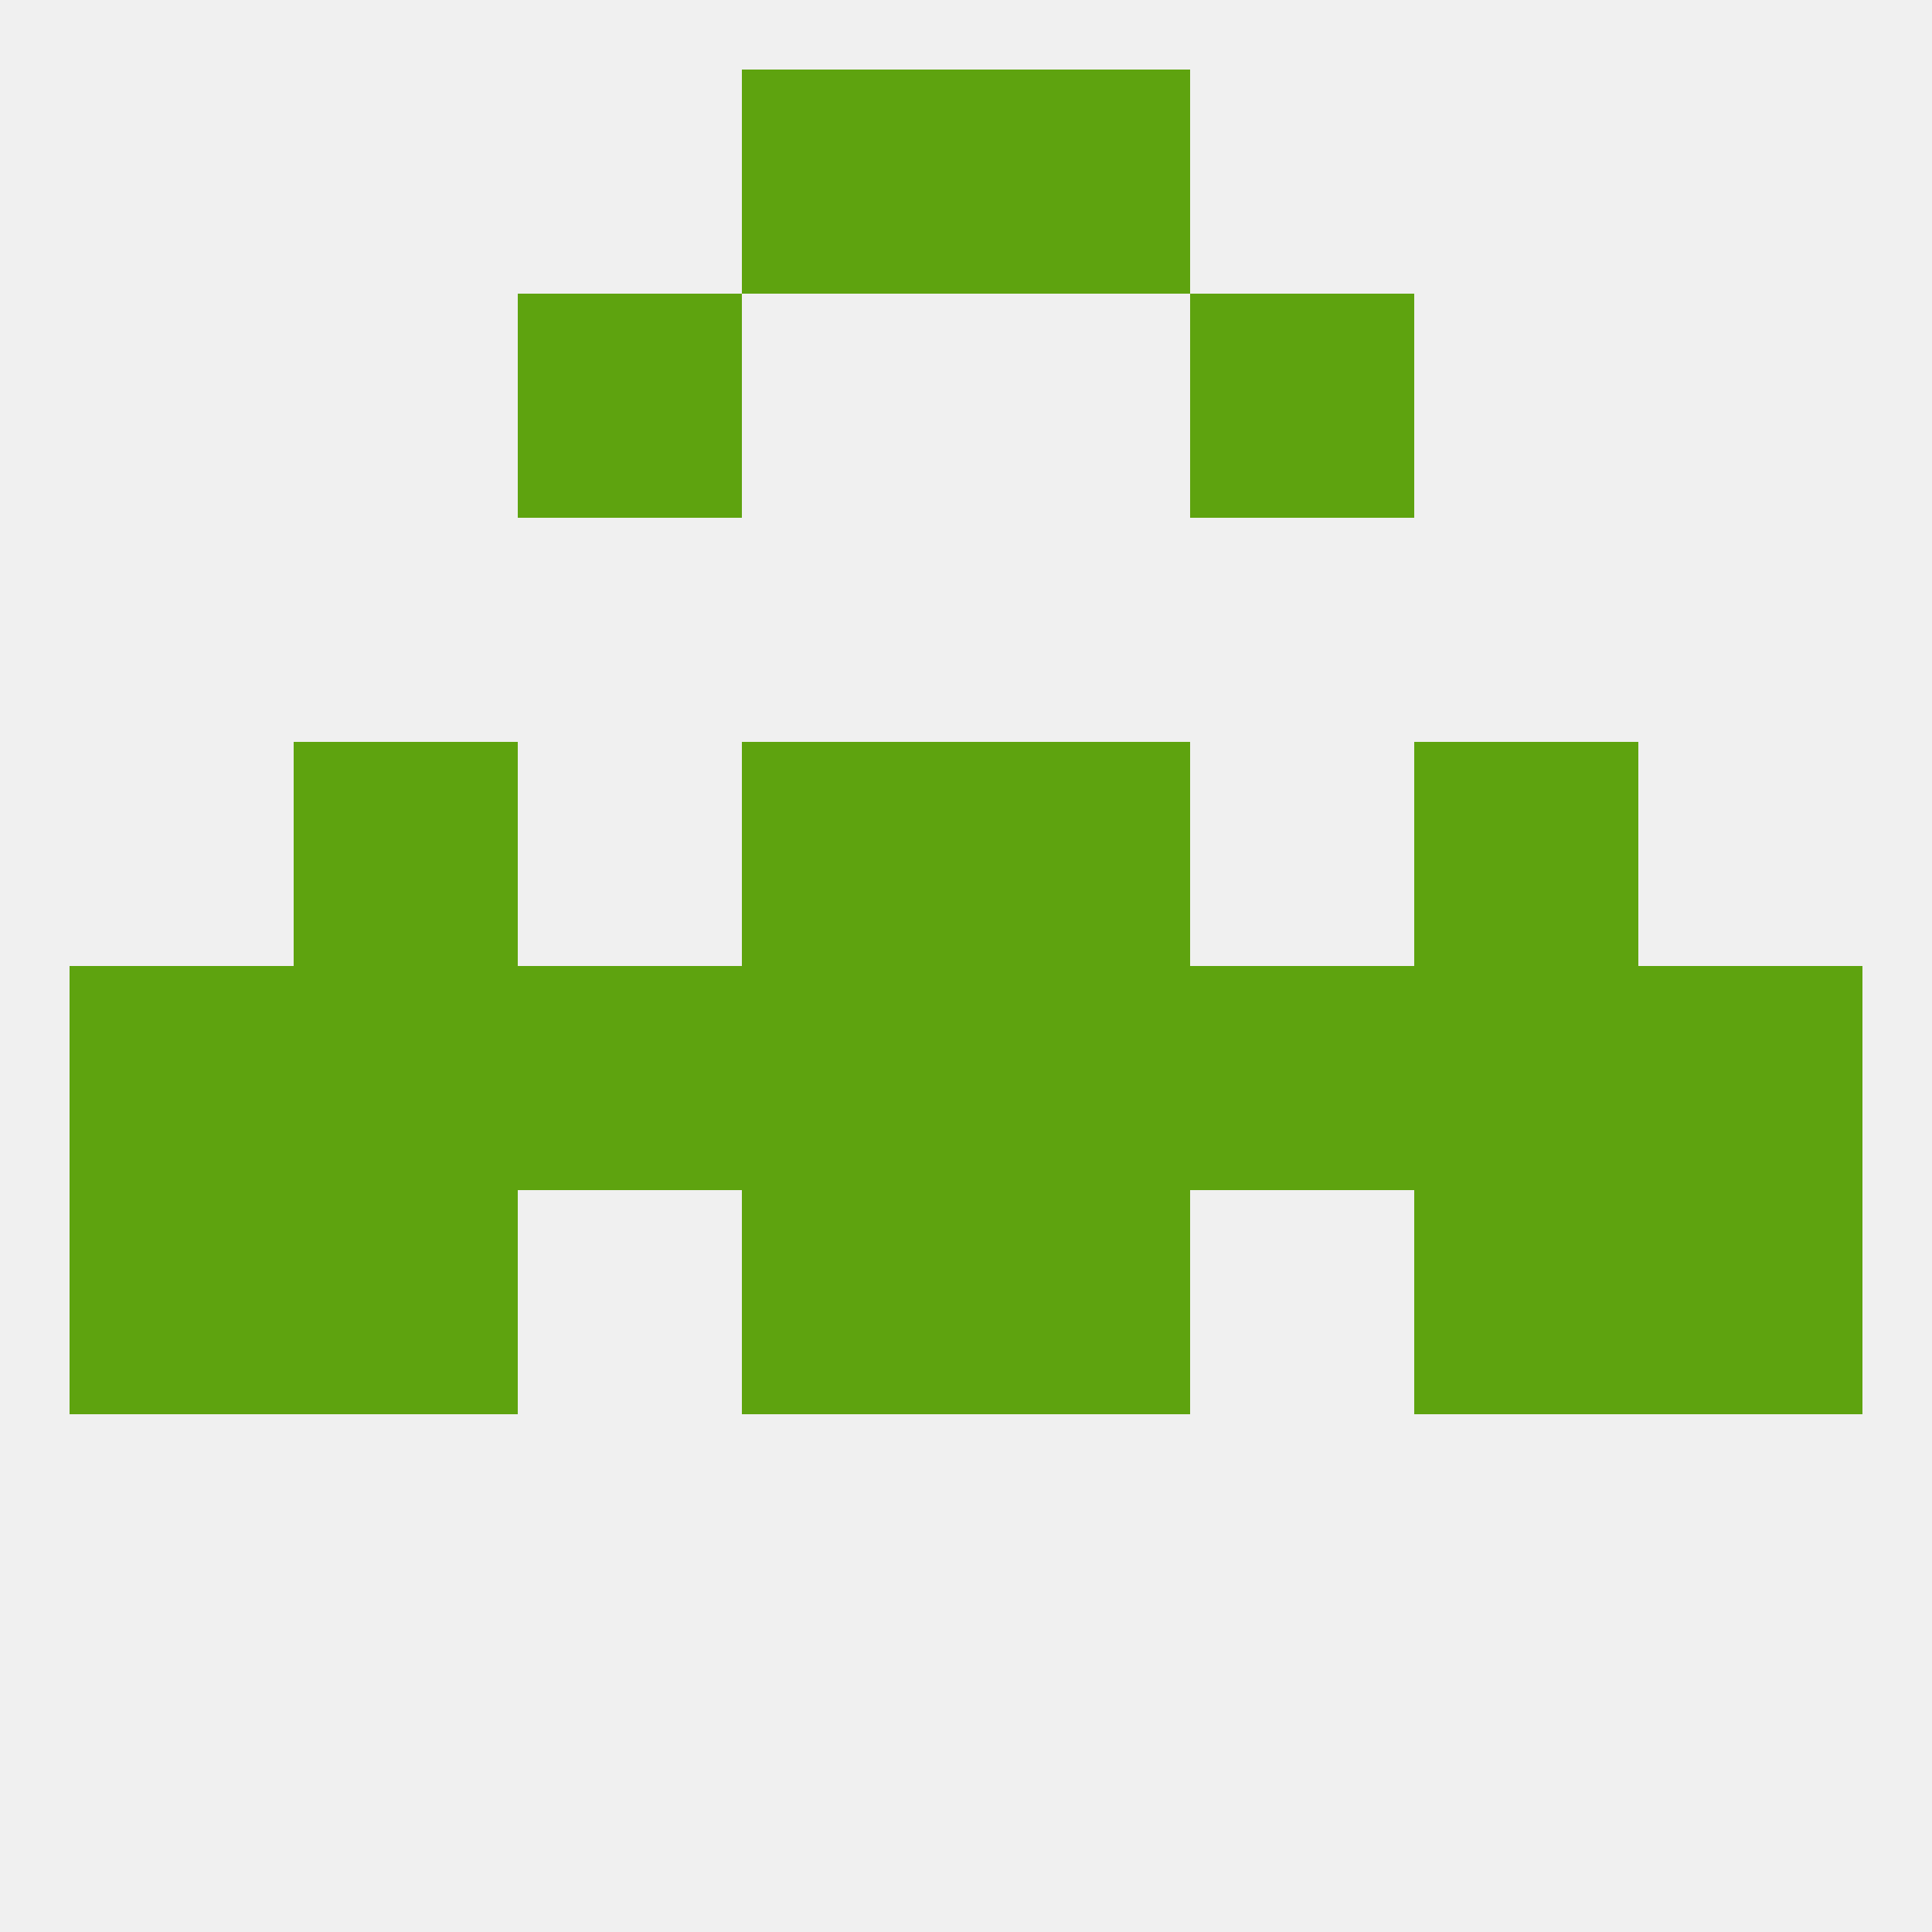
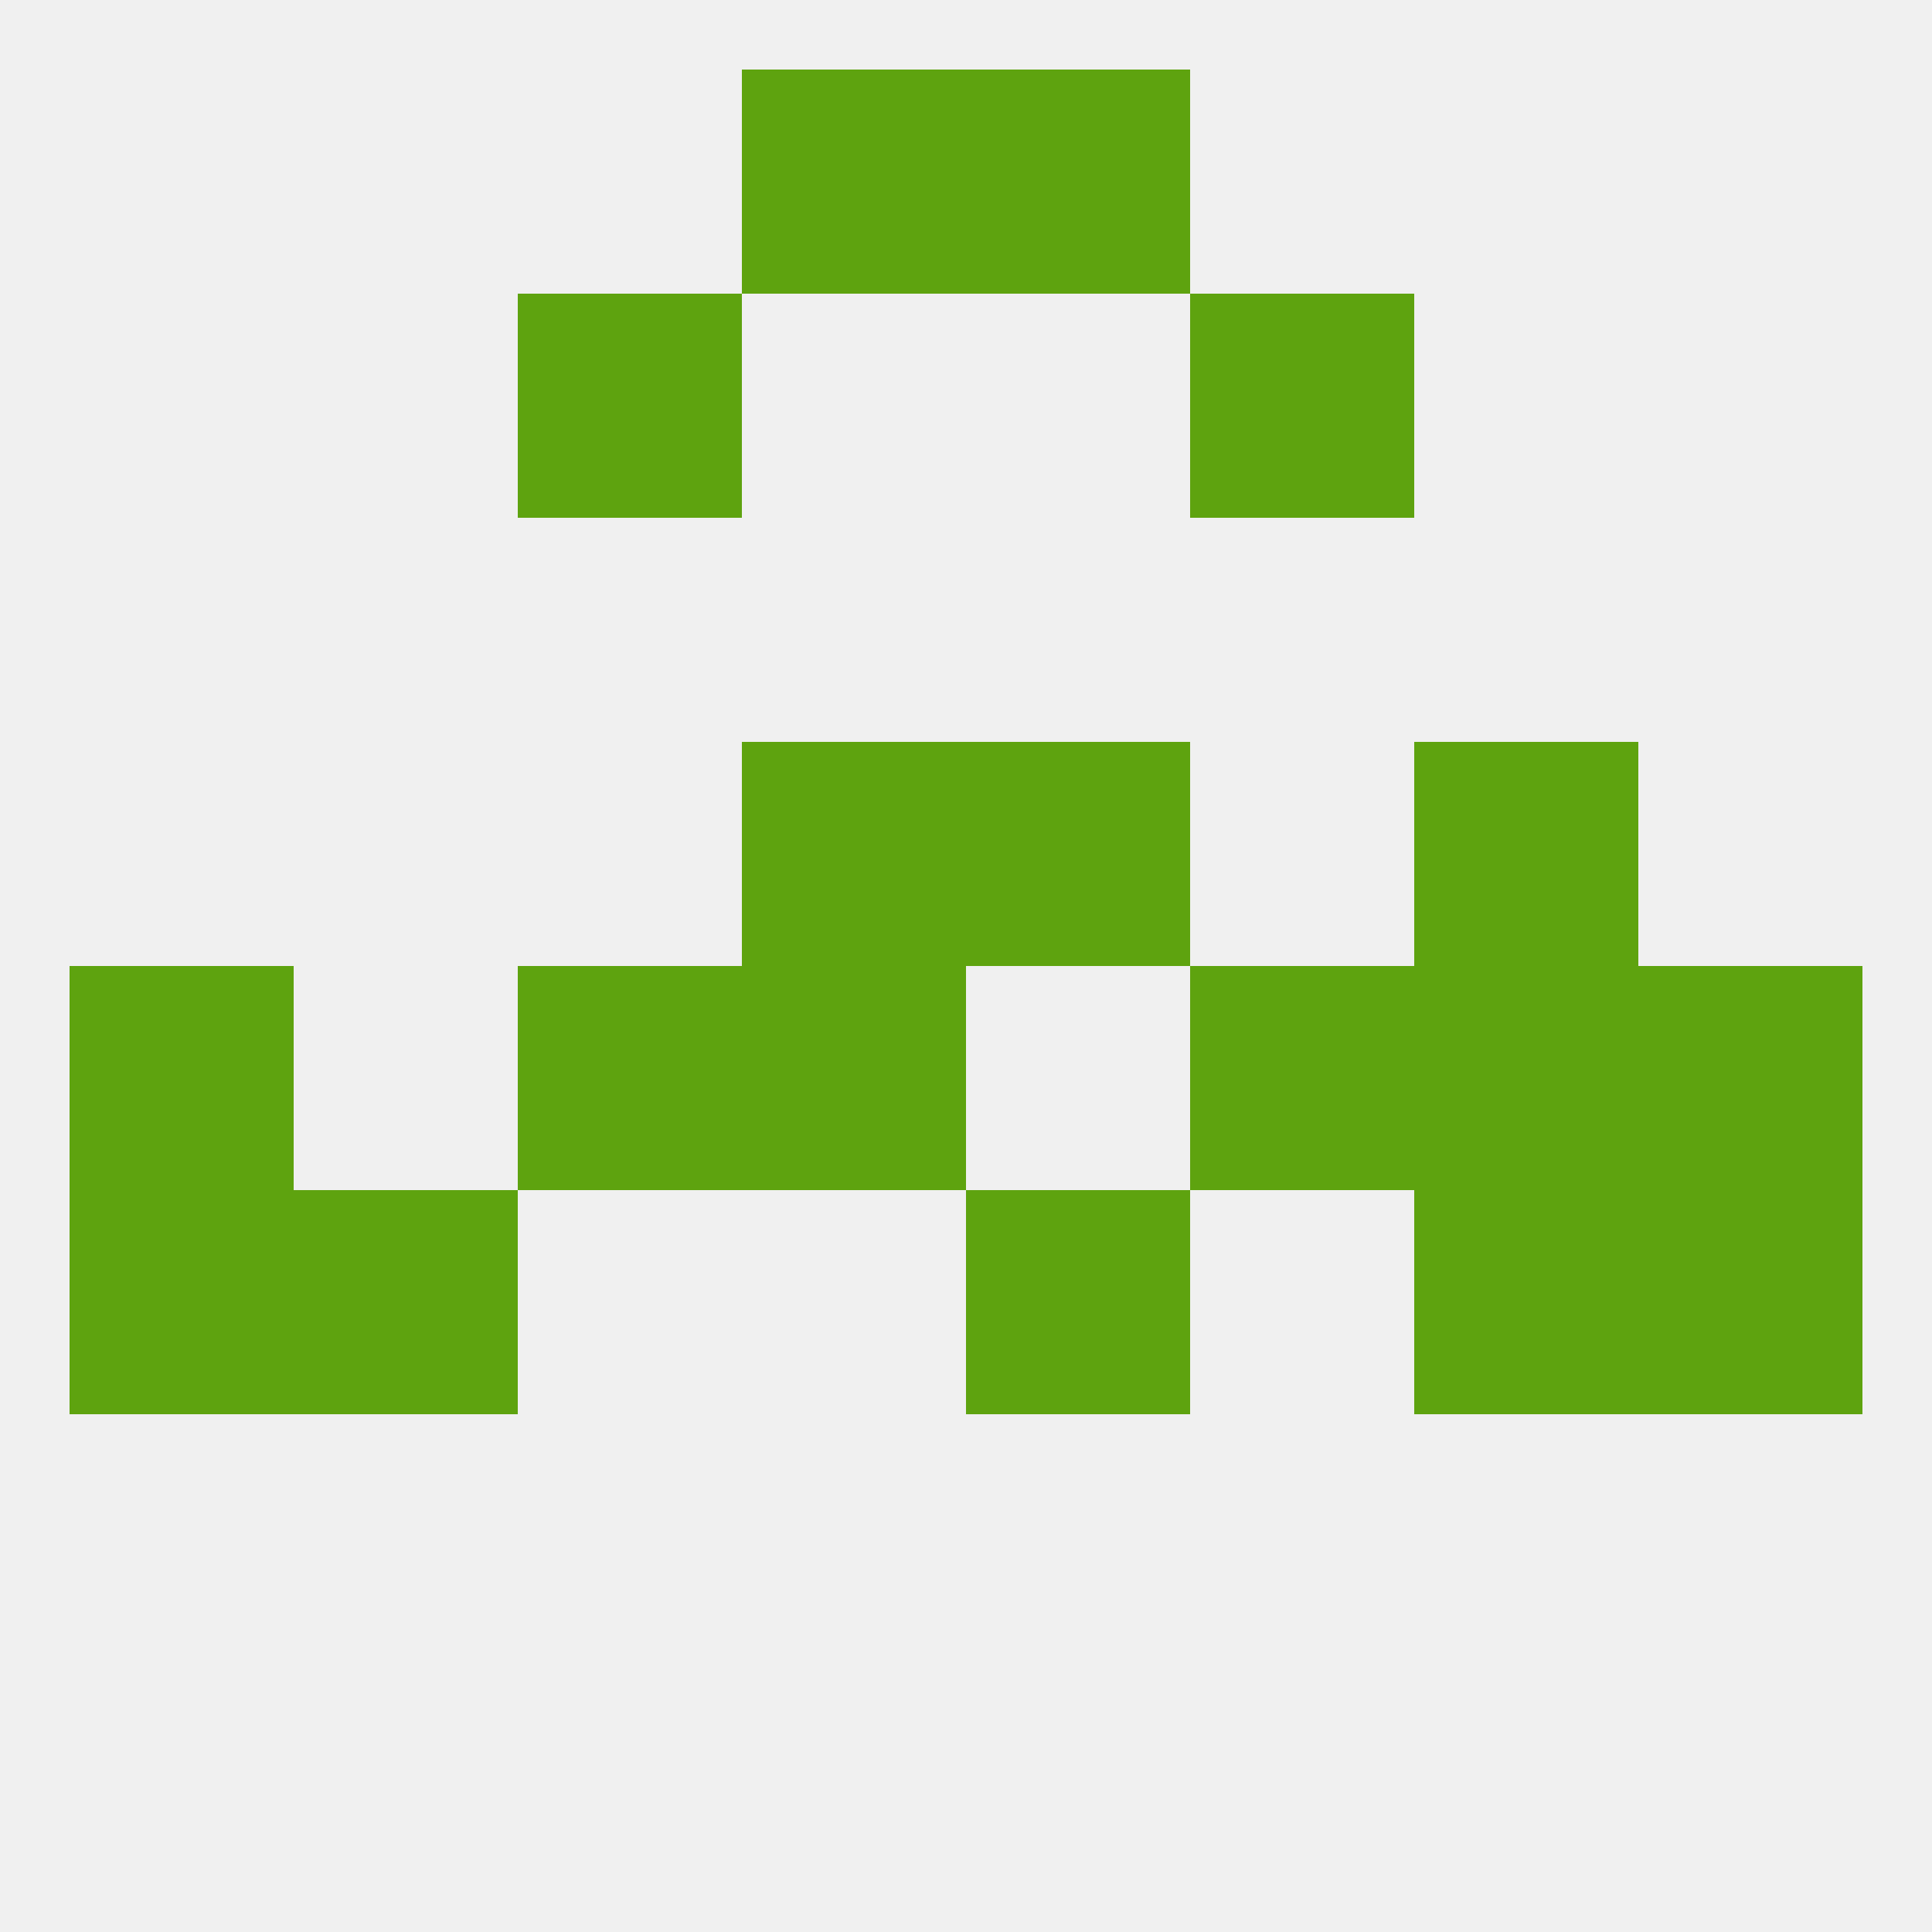
<svg xmlns="http://www.w3.org/2000/svg" version="1.1" baseprofile="full" width="250" height="250" viewBox="0 0 250 250">
  <rect width="100%" height="100%" fill="rgba(240,240,240,255)" />
  <rect x="212" y="125" width="29" height="29" fill="rgba(94,163,15,255)" />
-   <rect x="38" y="125" width="29" height="29" fill="rgba(94,163,15,255)" />
  <rect x="154" y="125" width="29" height="29" fill="rgba(94,163,15,255)" />
  <rect x="9" y="125" width="29" height="29" fill="rgba(94,163,15,255)" />
  <rect x="183" y="125" width="29" height="29" fill="rgba(94,163,15,255)" />
  <rect x="67" y="125" width="29" height="29" fill="rgba(94,163,15,255)" />
  <rect x="96" y="125" width="29" height="29" fill="rgba(94,163,15,255)" />
-   <rect x="125" y="125" width="29" height="29" fill="rgba(94,163,15,255)" />
  <rect x="183" y="154" width="29" height="29" fill="rgba(94,163,15,255)" />
  <rect x="9" y="154" width="29" height="29" fill="rgba(94,163,15,255)" />
  <rect x="212" y="154" width="29" height="29" fill="rgba(94,163,15,255)" />
-   <rect x="96" y="154" width="29" height="29" fill="rgba(94,163,15,255)" />
  <rect x="125" y="154" width="29" height="29" fill="rgba(94,163,15,255)" />
  <rect x="38" y="154" width="29" height="29" fill="rgba(94,163,15,255)" />
  <rect x="183" y="96" width="29" height="29" fill="rgba(94,163,15,255)" />
  <rect x="96" y="96" width="29" height="29" fill="rgba(94,163,15,255)" />
  <rect x="125" y="96" width="29" height="29" fill="rgba(94,163,15,255)" />
-   <rect x="38" y="96" width="29" height="29" fill="rgba(94,163,15,255)" />
  <rect x="67" y="38" width="29" height="29" fill="rgba(94,163,15,255)" />
  <rect x="154" y="38" width="29" height="29" fill="rgba(94,163,15,255)" />
  <rect x="96" y="9" width="29" height="29" fill="rgba(94,163,15,255)" />
  <rect x="125" y="9" width="29" height="29" fill="rgba(94,163,15,255)" />
</svg>